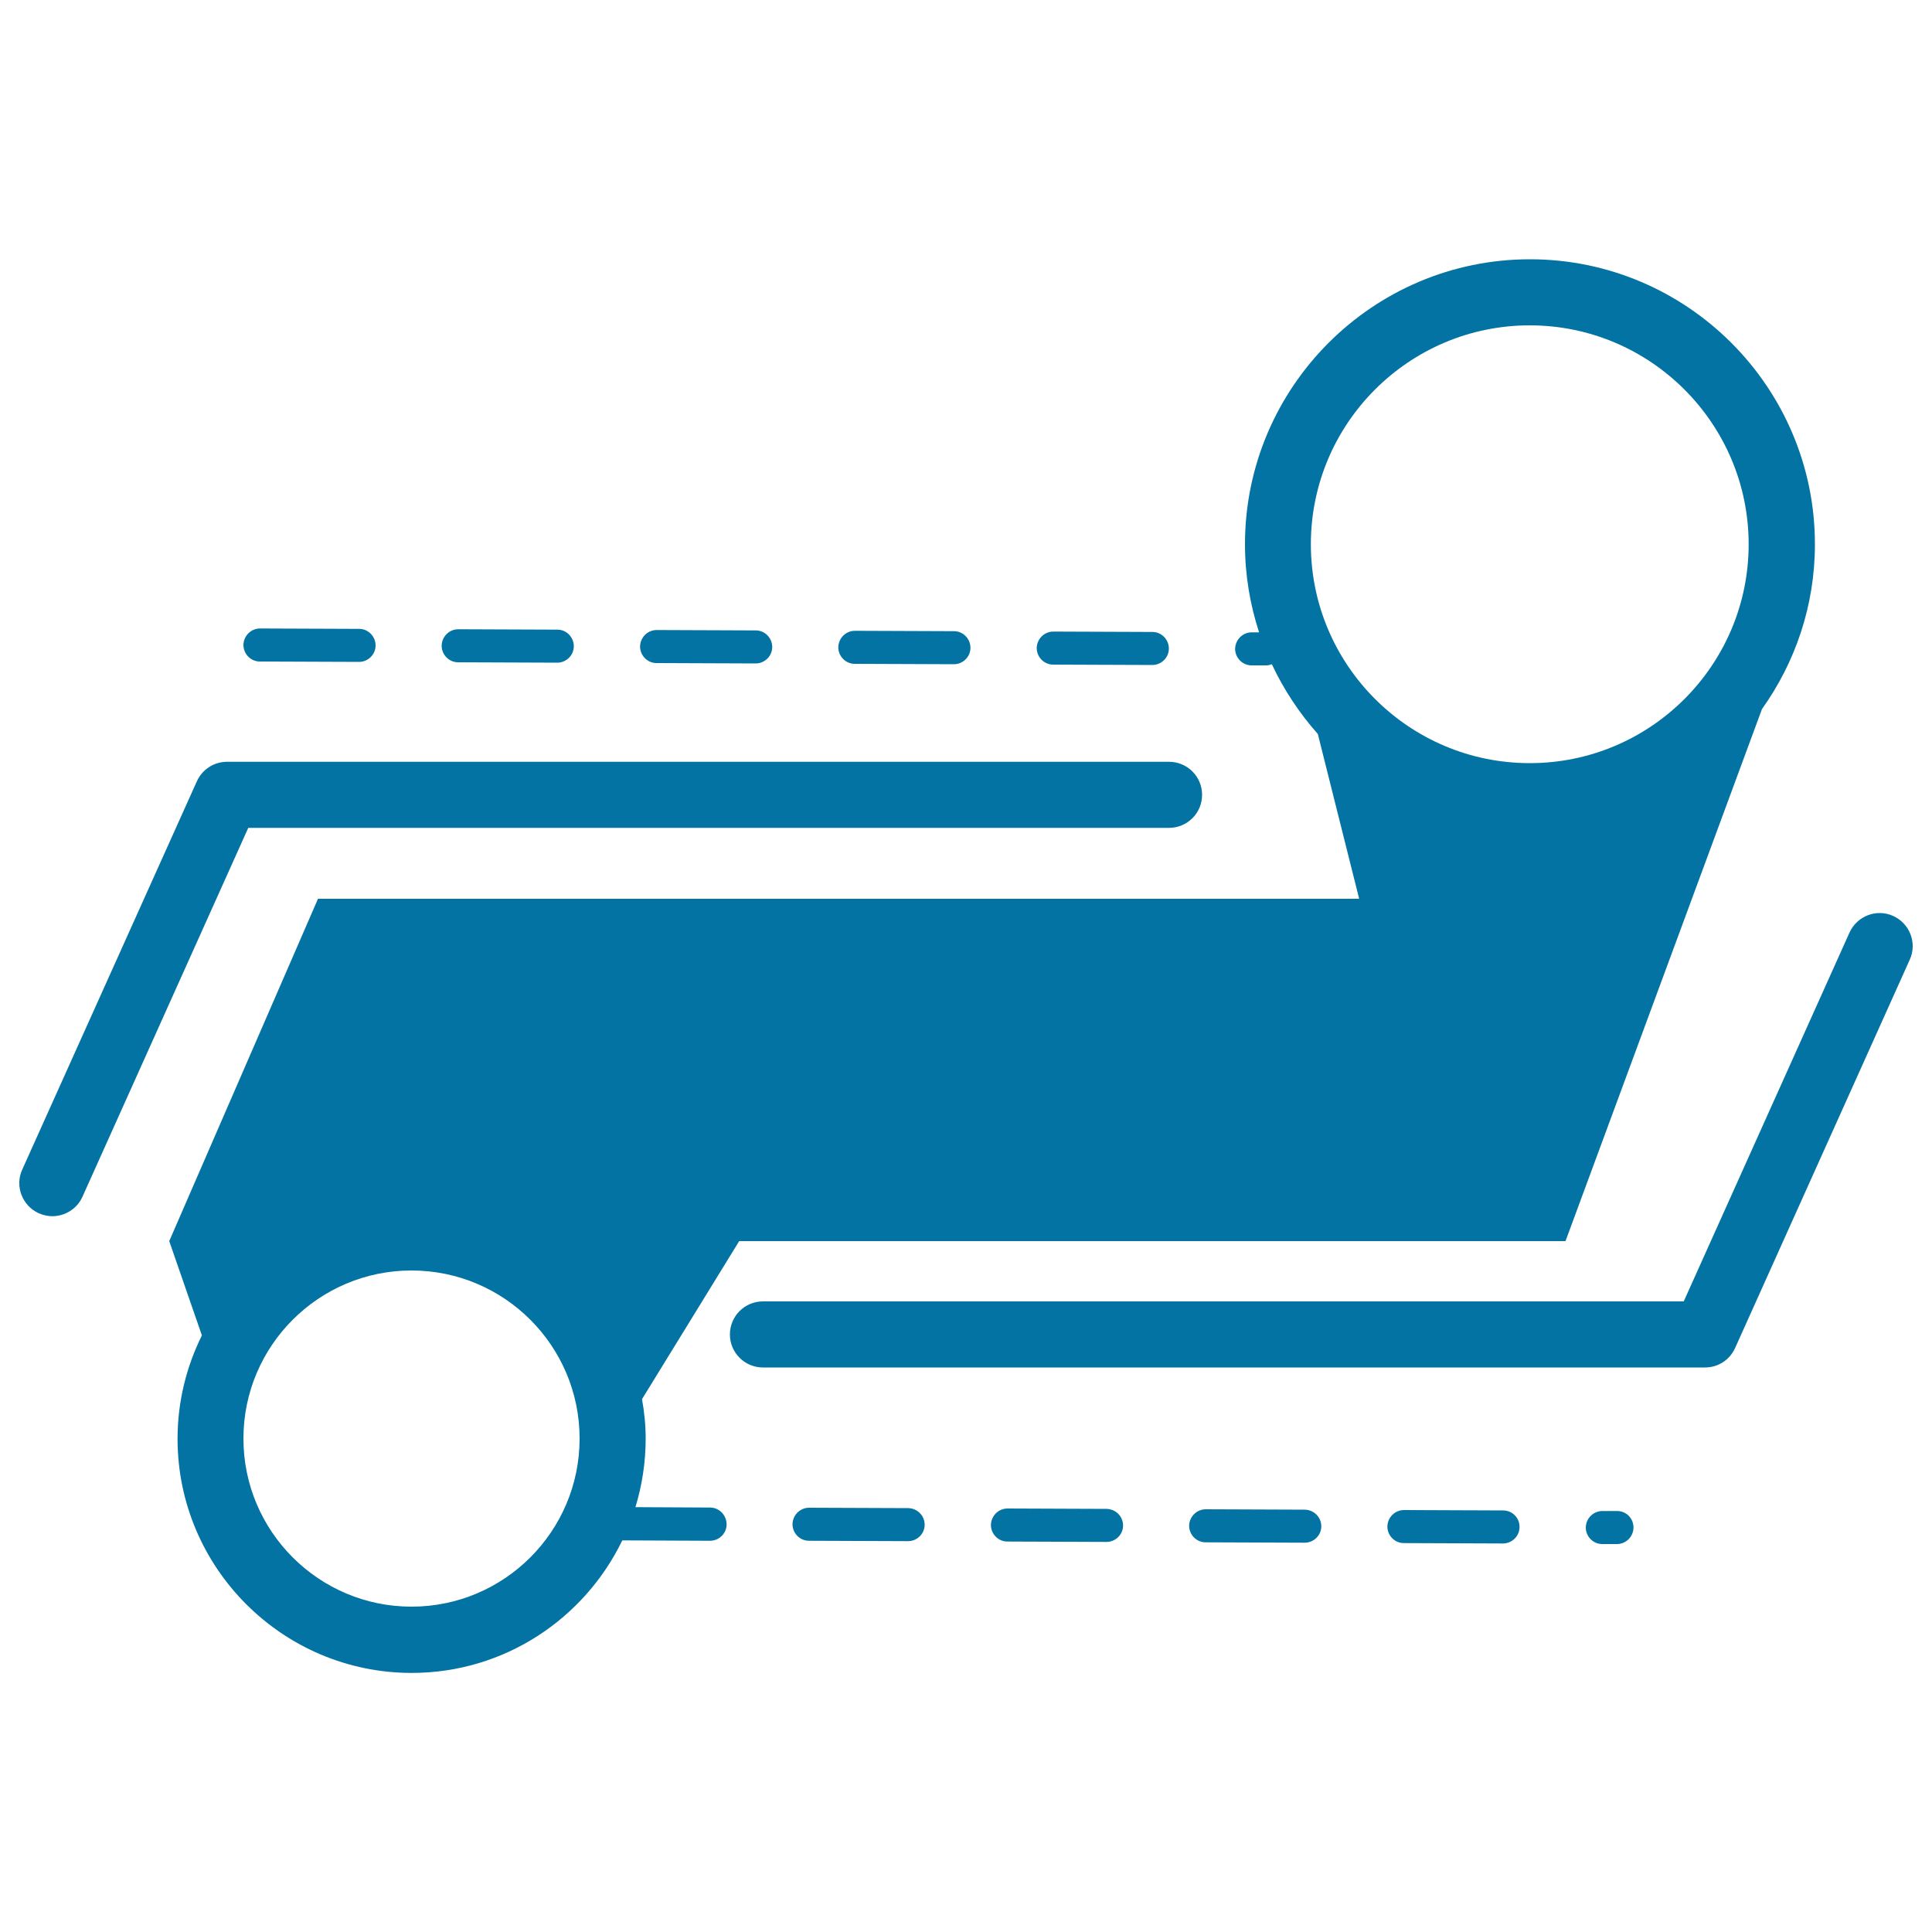
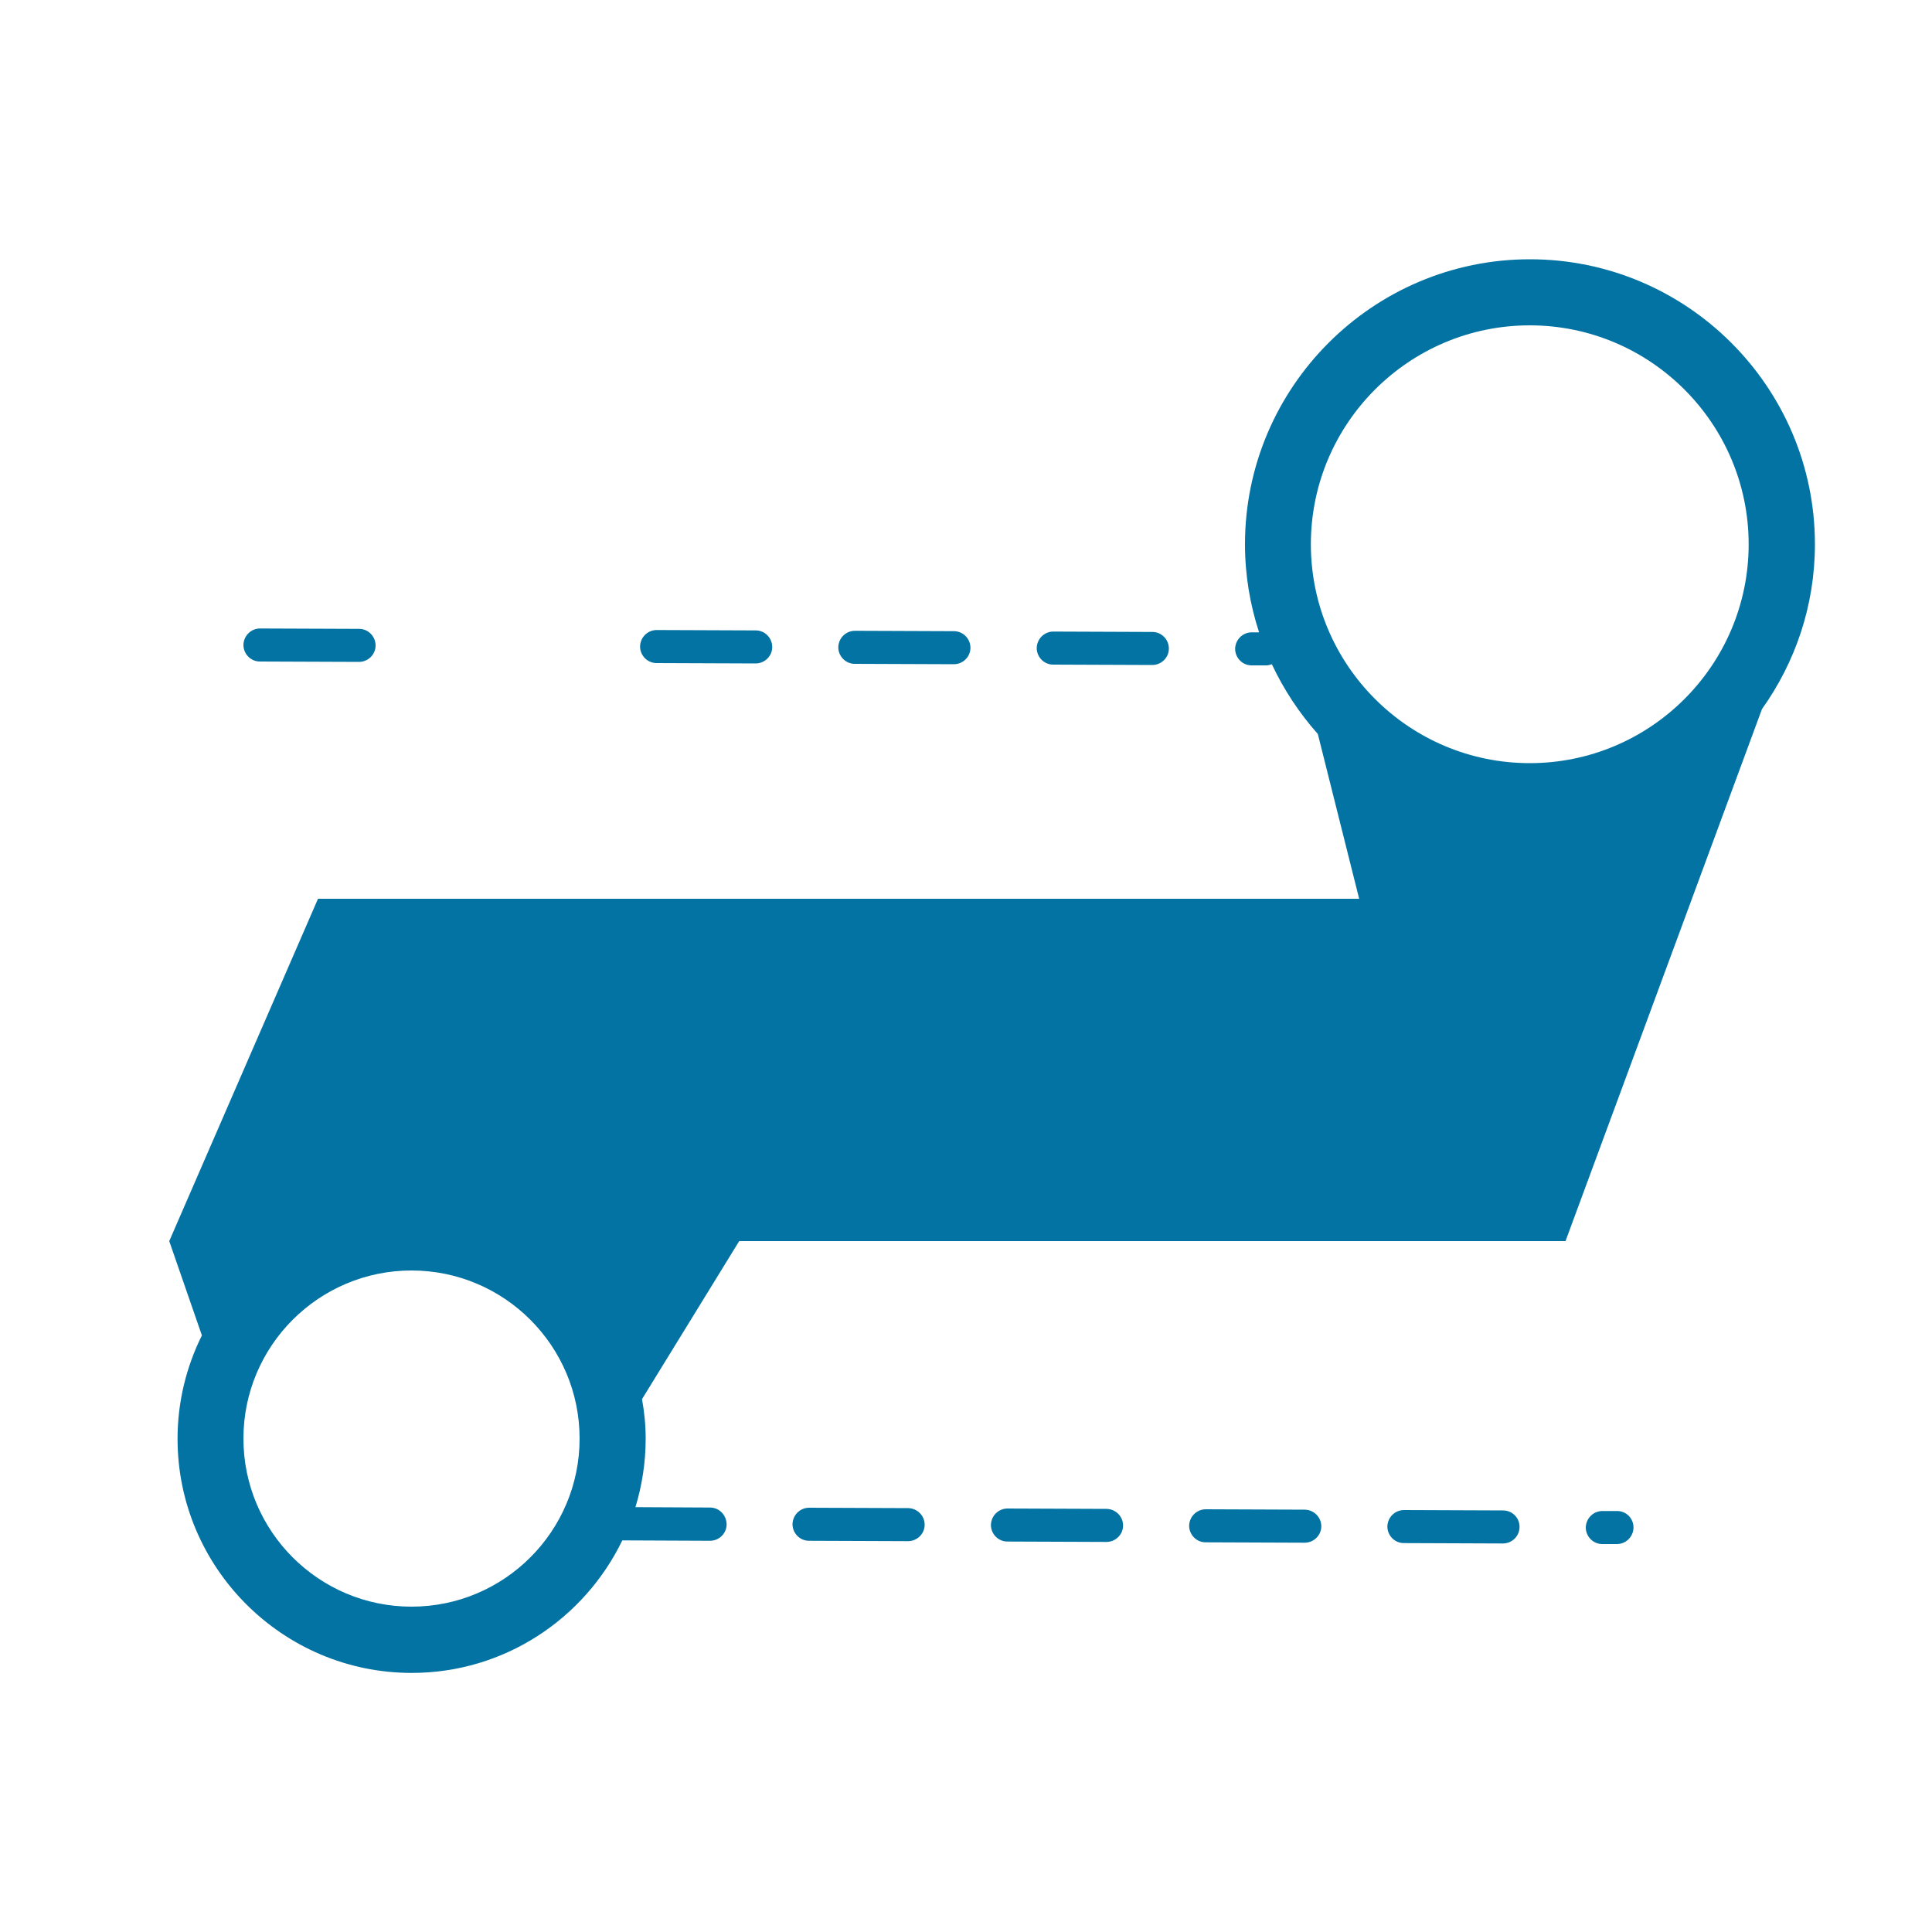
<svg xmlns="http://www.w3.org/2000/svg" viewBox="0 0 1000 1000" style="fill:#0273a2">
  <title>Electronic Circuit Print Of Different Lines Between Two Circles SVG icon</title>
  <g>
    <g>
-       <path d="M605.1,428.5c9.4,0,17.1-7.6,17.1-17.1c0-9.5-7.7-17.1-17.1-17.1H117.5c-6.7,0-12.8,3.9-15.6,10.1l-90.4,201c-3.9,8.6,0,18.7,8.6,22.6c2.3,1,4.7,1.5,7,1.5c6.5,0,12.8-3.8,15.6-10.1l85.8-190.9H605.1z" />
-       <path d="M979.9,474.1c-8.6-3.9-18.7,0-22.6,8.6l-85.8,190.9H394.9c-9.4,0-17.1,7.6-17.1,17.1c0,9.5,7.7,17.1,17.1,17.1h487.6c6.8,0,12.8-3.9,15.6-10.1l90.4-201C992.4,488.1,988.5,478,979.9,474.1z" />
      <path d="M391.1,343.4L391.1,343.4c4.7,0,8.6-3.8,8.6-8.5c0-4.7-3.8-8.6-8.5-8.6l-51.3-0.2h0c-4.7,0-8.5,3.8-8.6,8.5c0,4.7,3.8,8.6,8.5,8.6L391.1,343.4z" />
      <path d="M185.8,342.6L185.8,342.6c4.7,0,8.6-3.8,8.6-8.5c0-4.7-3.8-8.6-8.5-8.6l-51.3-0.2h0c-4.7,0-8.5,3.8-8.6,8.5c0,4.7,3.8,8.6,8.5,8.6L185.8,342.6z" />
      <path d="M596.4,344.2C596.4,344.2,596.4,344.2,596.4,344.2c4.7,0,8.6-3.8,8.6-8.5c0-4.7-3.8-8.6-8.5-8.6l-51.3-0.2c0,0,0,0,0,0c-4.7,0-8.5,3.8-8.6,8.5c0,4.7,3.8,8.6,8.5,8.6L596.4,344.2z" />
      <path d="M493.7,343.8L493.7,343.8c4.7,0,8.6-3.8,8.6-8.5c0-4.7-3.8-8.6-8.5-8.6l-51.3-0.2h0c-4.7,0-8.5,3.8-8.6,8.5c0,4.7,3.8,8.6,8.5,8.6L493.7,343.8z" />
-       <path d="M288.4,343C288.4,343,288.5,343,288.4,343c4.7,0,8.6-3.8,8.6-8.5c0-4.7-3.8-8.6-8.5-8.6l-51.3-0.2c0,0,0,0,0,0c-4.7,0-8.5,3.8-8.6,8.5c0,4.7,3.8,8.6,8.5,8.6L288.4,343z" />
      <path d="M778,781.8l-51.3-0.2c0,0,0,0,0,0c-4.7,0-8.5,3.8-8.6,8.5c0,4.7,3.8,8.6,8.5,8.6l51.3,0.2c0,0,0,0,0,0c4.7,0,8.6-3.8,8.6-8.5C786.6,785.7,782.8,781.8,778,781.8z" />
-       <path d="M572.8,781l-51.3-0.2c0,0,0,0,0,0c-4.7,0-8.5,3.8-8.6,8.5c0,4.7,3.8,8.6,8.5,8.6l51.3,0.2h0c4.7,0,8.6-3.8,8.6-8.5C581.3,784.9,577.5,781.1,572.8,781z" />
+       <path d="M572.8,781l-51.3-0.2c-4.7,0-8.5,3.8-8.6,8.5c0,4.7,3.8,8.6,8.5,8.6l51.3,0.2h0c4.7,0,8.6-3.8,8.6-8.5C581.3,784.9,577.5,781.1,572.8,781z" />
      <path d="M837,782.1l-7.6,0c0,0,0,0,0,0c-4.7,0-8.5,3.8-8.6,8.5c0,4.7,3.8,8.6,8.5,8.6l7.6,0h0c4.7,0,8.5-3.8,8.6-8.5C845.5,785.9,841.8,782.1,837,782.1z" />
      <path d="M367.5,780.3l-38.6-0.2c3.4-11.2,5.3-23.1,5.3-35.5c0-7-0.7-13.8-1.9-20.4l50.3-81.8h427.7L912,367c17.2-24.1,27.4-53.5,27.4-85.3c0-81.3-66.2-147.5-147.5-147.5c-81.3,0-147.5,66.2-147.5,147.5c0,15.9,2.6,31.2,7.3,45.6l-3.8,0h0c-4.7,0-8.5,3.8-8.6,8.5c0,4.7,3.8,8.6,8.5,8.6l7.7,0h0c1,0,1.9-0.3,2.8-0.6c6.2,13.2,14.2,25.3,23.8,36.1l21.4,85.3H164.6l-77,177.2l16.9,48.8c-8,16.1-12.6,34.3-12.6,53.5c0,66.8,54.4,121.2,121.2,121.2c48,0,89.4-28.1,109-68.6l45.4,0.2h0c4.7,0,8.6-3.8,8.6-8.5C376,784.1,372.2,780.3,367.5,780.3z M678.5,281.7c0-62.5,50.8-113.3,113.3-113.3c62.5,0,113.3,50.9,113.3,113.3c0,62.5-50.8,113.3-113.3,113.3C729.3,395,678.5,344.2,678.5,281.7z M213,831.6c-48,0-87-39-87-87c0-48,39-87,87-87c48,0,87,39,87,87C300,792.6,261,831.6,213,831.6z" />
      <path d="M470.1,780.6l-51.3-0.2c0,0,0,0,0,0c-4.7,0-8.5,3.8-8.6,8.5c0,4.7,3.8,8.6,8.5,8.6l51.3,0.2c0,0,0,0,0,0c4.7,0,8.6-3.8,8.6-8.5C478.6,784.5,474.8,780.7,470.1,780.6z" />
      <path d="M675.4,781.4l-51.3-0.2c0,0,0,0,0,0c-4.7,0-8.5,3.8-8.6,8.5c0,4.7,3.8,8.6,8.5,8.6l51.3,0.2h0c4.7,0,8.6-3.8,8.6-8.5C683.9,785.3,680.1,781.5,675.4,781.4z" />
    </g>
  </g>
</svg>